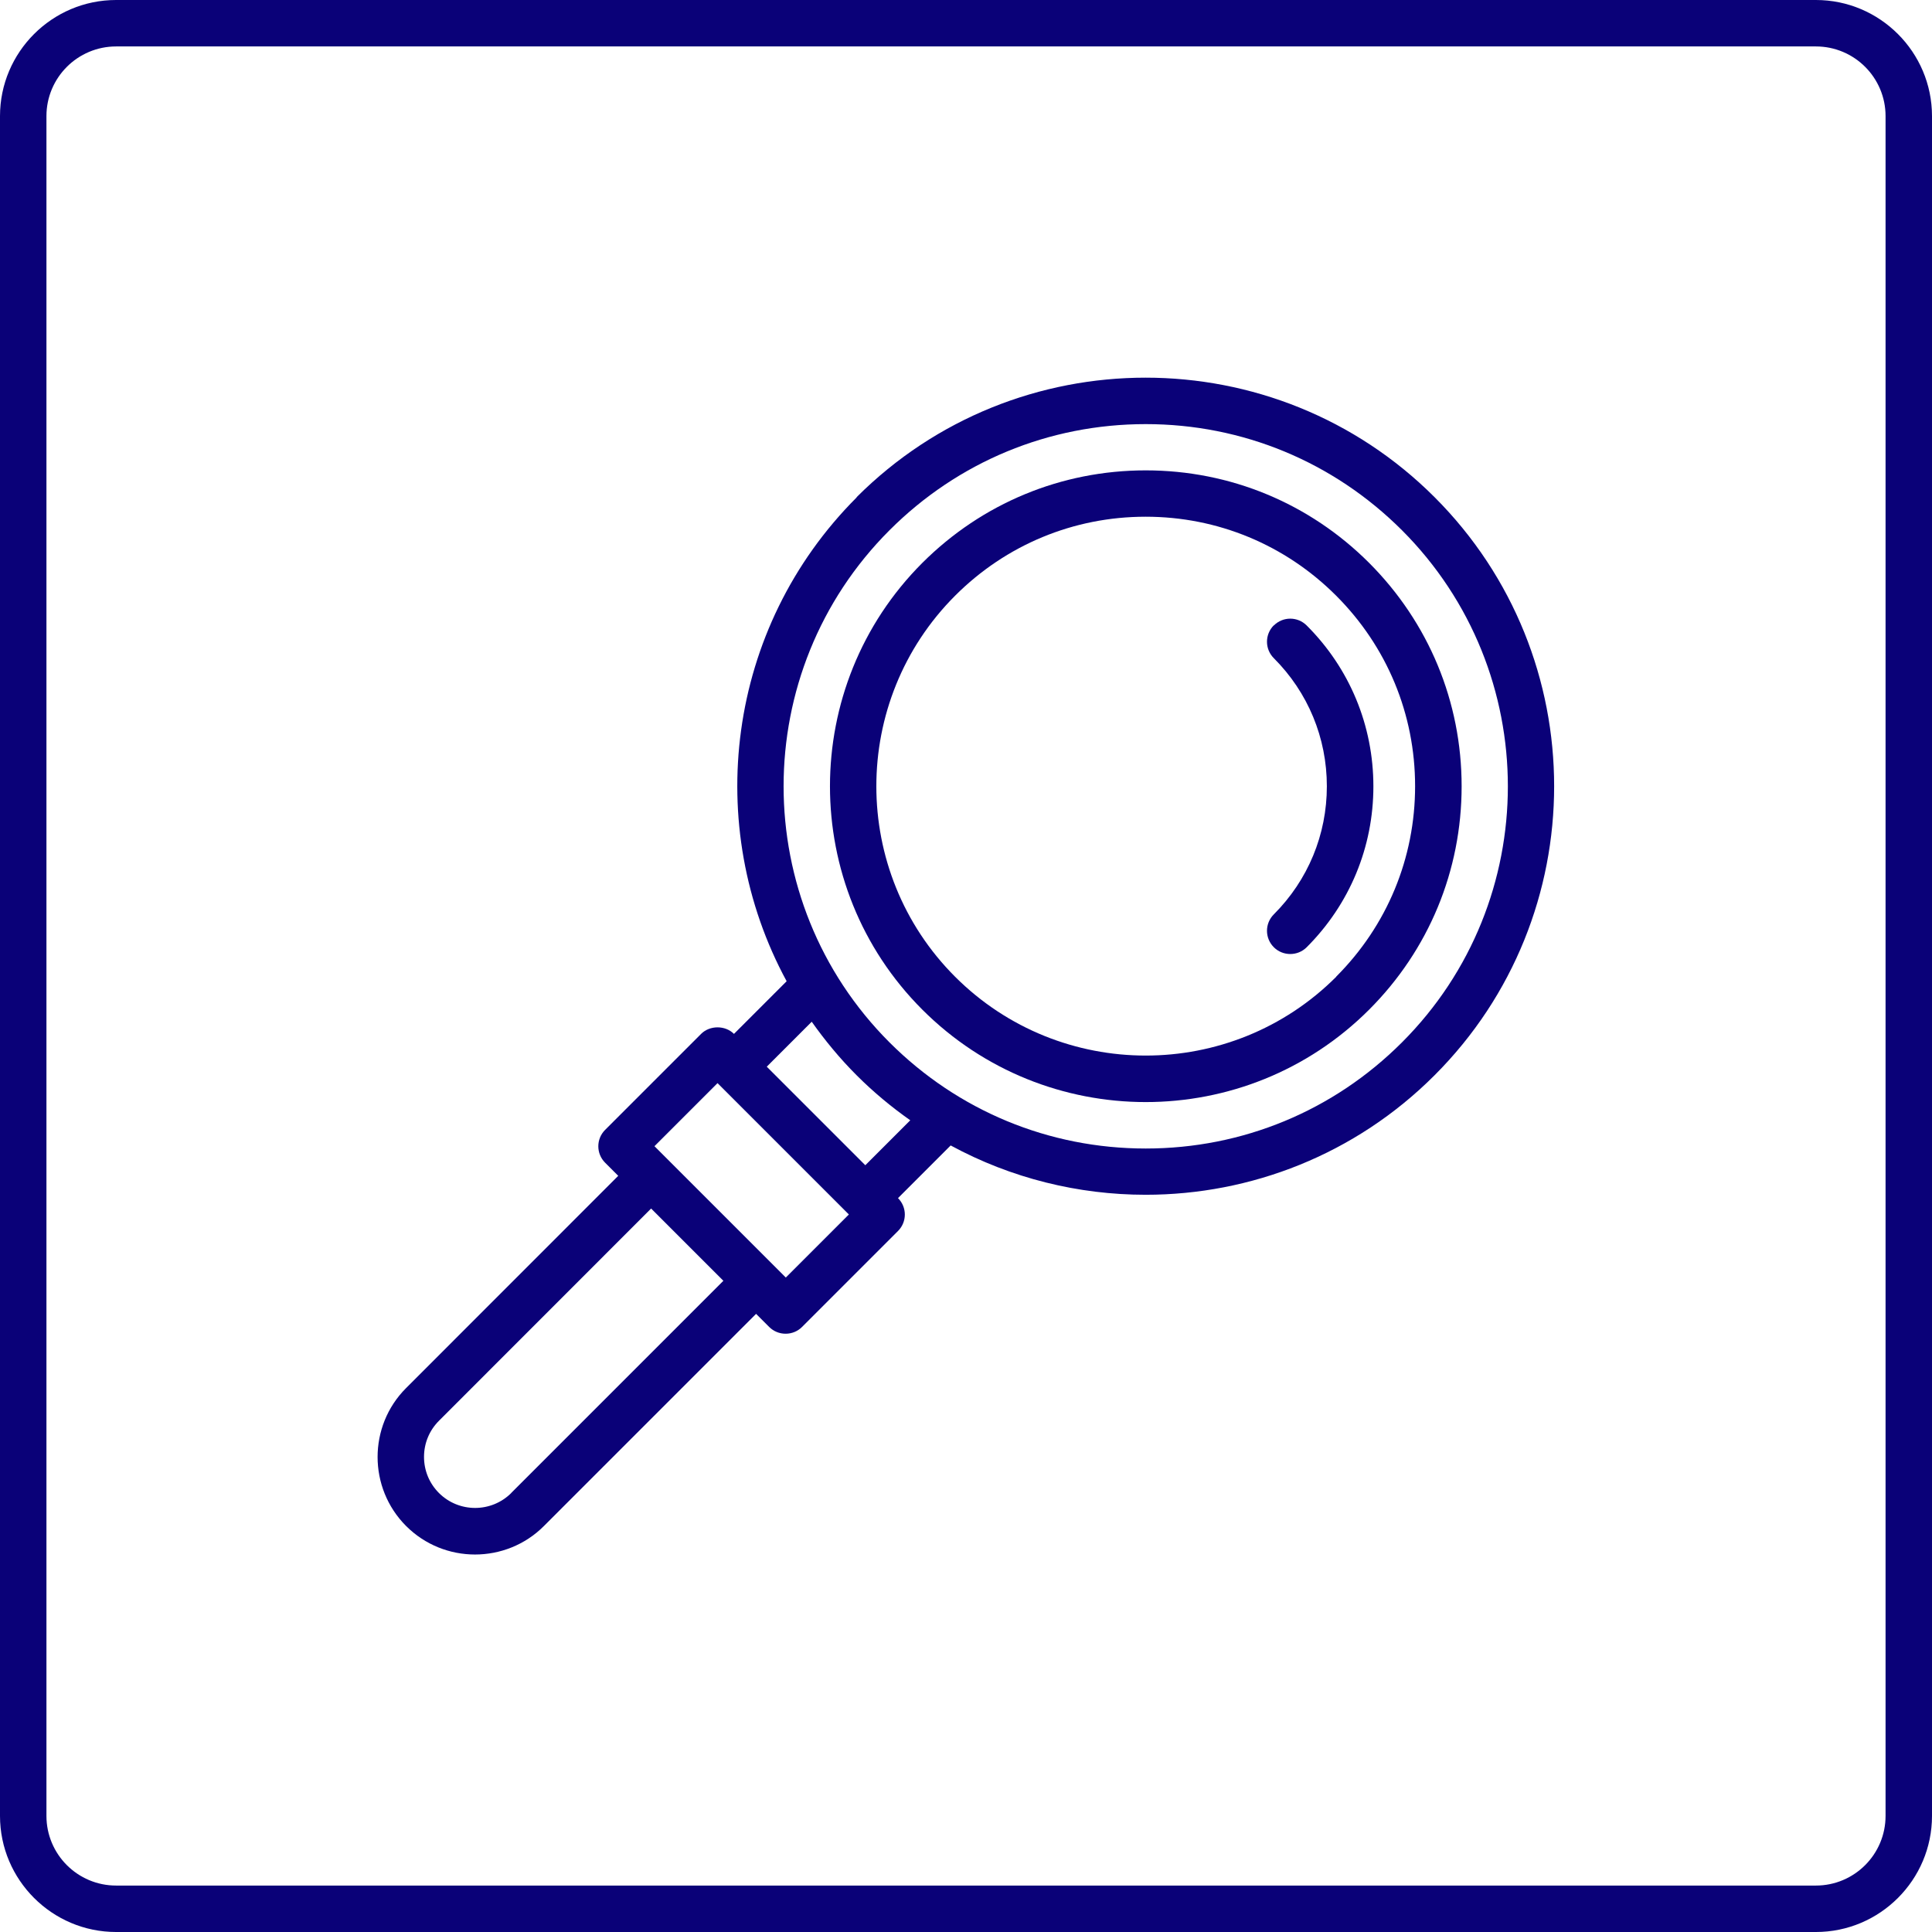
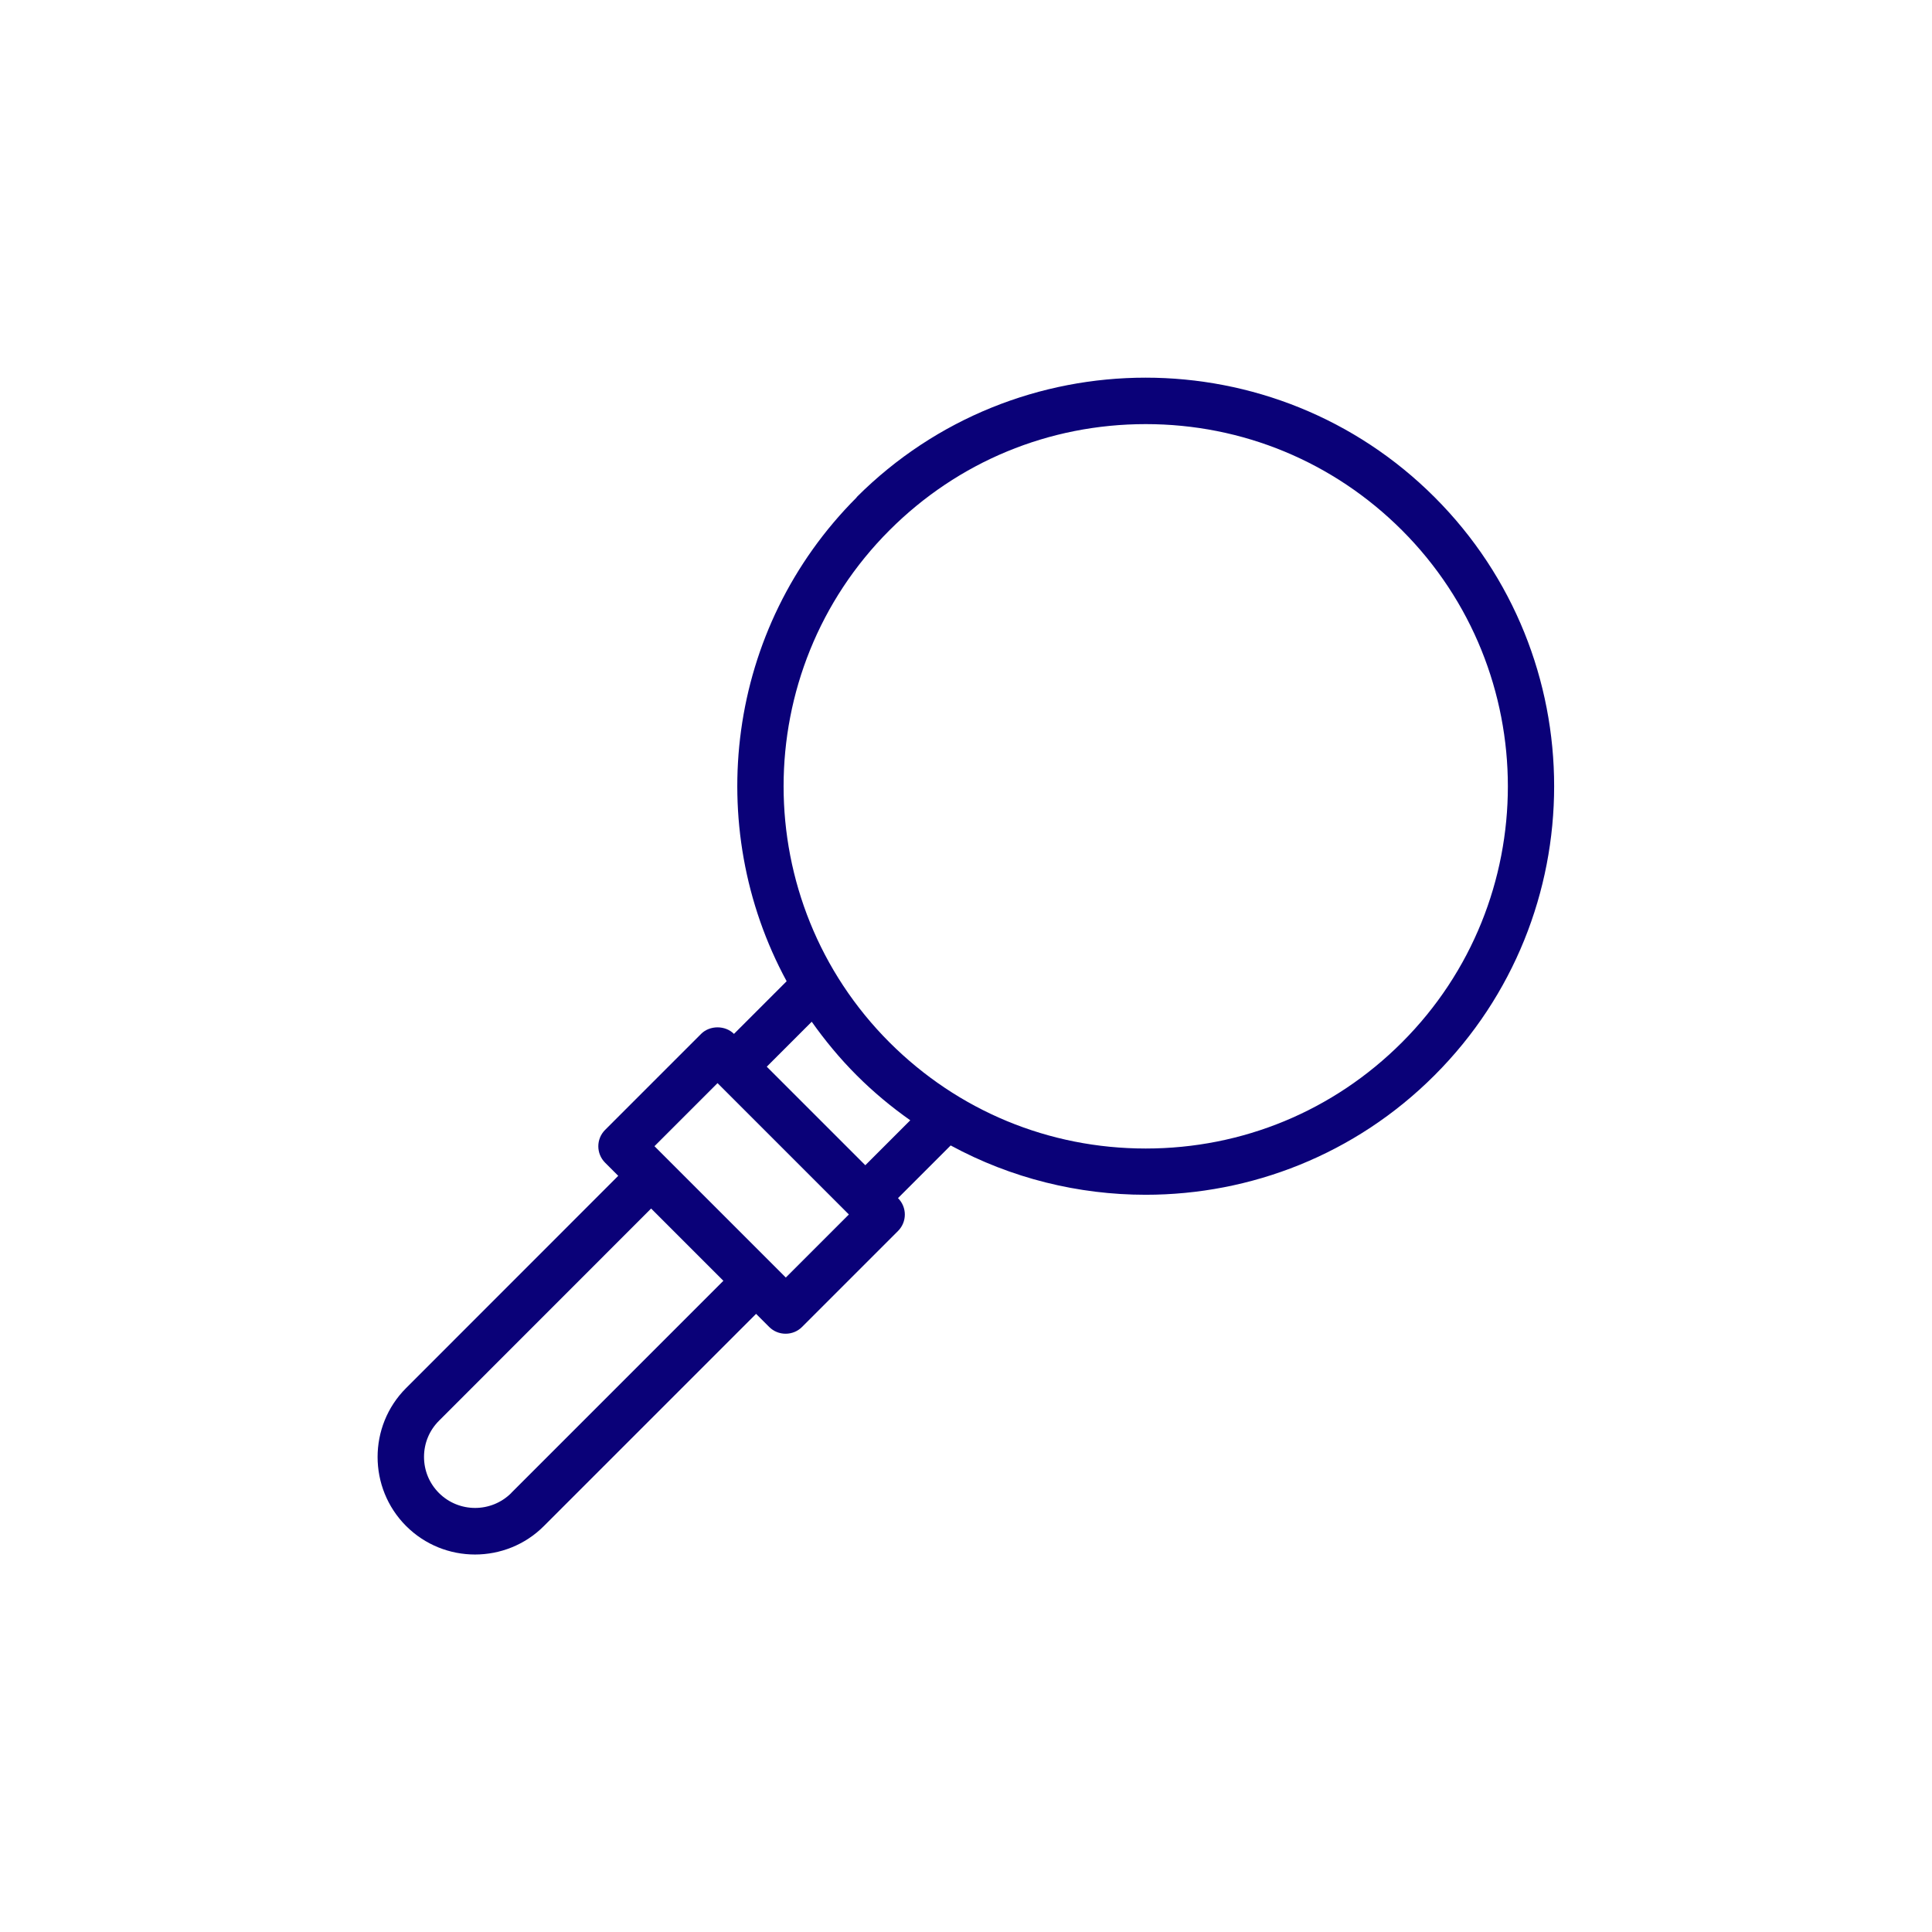
<svg xmlns="http://www.w3.org/2000/svg" id="_x31_4" version="1.1" viewBox="0 0 208 208">
  <defs>
    <style>
      .st0 {
        fill: #0a0178;
      }
    </style>
  </defs>
-   <path class="st0" d="M123.35,50.64c-9.08,0-17.62,3.54-24.05,9.96-13.26,13.26-13.26,34.84,0,48.1,6.63,6.63,15.34,9.95,24.05,9.95s17.42-3.32,24.05-9.95c6.42-6.42,9.96-14.96,9.96-24.05s-3.54-17.62-9.96-24.05c-6.42-6.42-14.96-9.96-24.05-9.96ZM143.86,105.16c-11.31,11.31-29.71,11.31-41.03,0-11.31-11.31-11.31-29.71,0-41.03,5.48-5.48,12.76-8.5,20.51-8.5s15.03,3.02,20.51,8.5c5.48,5.48,8.5,12.76,8.5,20.51s-3.02,15.03-8.5,20.51Z" />
  <path class="st0" d="M92.24,53.54c-14.09,14.09-16.6,35.42-7.55,52.1l-5.67,5.67h0c-.94-.94-2.6-.94-3.54,0l-10.33,10.33c-.98.98-.98,2.56,0,3.54l1.41,1.41-22.84,22.85c-4.09,4.09-4.09,10.75,0,14.85,2.05,2.05,4.74,3.07,7.42,3.07s5.38-1.02,7.42-3.07l22.84-22.84,1.41,1.41c.47.47,1.1.73,1.77.73s1.3-.26,1.77-.73l10.33-10.33c.98-.98.98-2.56,0-3.54h0s5.67-5.67,5.67-5.67c6.52,3.54,13.75,5.31,20.99,5.31,11.27,0,22.54-4.29,31.11-12.87,17.16-17.16,17.16-45.07,0-62.23-17.16-17.16-45.07-17.16-62.23,0ZM55.04,160.74c-2.15,2.14-5.63,2.14-7.78,0-1.04-1.04-1.61-2.42-1.61-3.89s.57-2.85,1.61-3.89l22.84-22.85,7.78,7.78-22.84,22.84ZM84.6,137.54l-14.14-14.14,6.79-6.79,14.14,14.14-6.79,6.79ZM93.16,125.45l-10.61-10.61,4.84-4.84c1.43,2.02,3.03,3.96,4.84,5.77,1.81,1.81,3.74,3.41,5.77,4.84l-4.84,4.84ZM150.93,112.23c-7.37,7.37-17.16,11.42-27.58,11.42s-20.21-4.06-27.58-11.42c-15.21-15.21-15.21-39.95,0-55.15,7.37-7.37,17.16-11.42,27.58-11.42s20.21,4.06,27.58,11.42c15.21,15.21,15.21,39.95,0,55.15Z" />
-   <path class="st0" d="M137.14,67.32c-.98.98-.98,2.56,0,3.54,3.68,3.68,5.71,8.58,5.71,13.79s-2.03,10.11-5.71,13.79c-.98.98-.98,2.56,0,3.54.49.49,1.13.73,1.77.73s1.28-.24,1.77-.73c4.63-4.63,7.18-10.78,7.18-17.32s-2.55-12.7-7.18-17.32c-.98-.98-2.56-.98-3.54,0Z" />
-   <path class="st0" d="M195.5,0H12.5C5.61,0,0,5.61,0,12.5v183c0,6.89,5.61,12.5,12.5,12.5h183c6.89,0,12.5-5.61,12.5-12.5V12.5c0-6.89-5.61-12.5-12.5-12.5ZM203,195.5c0,4.14-3.36,7.5-7.5,7.5H12.5c-4.14,0-7.5-3.36-7.5-7.5V12.5c0-4.14,3.36-7.5,7.5-7.5h183c4.14,0,7.5,3.36,7.5,7.5v183Z" />
</svg>